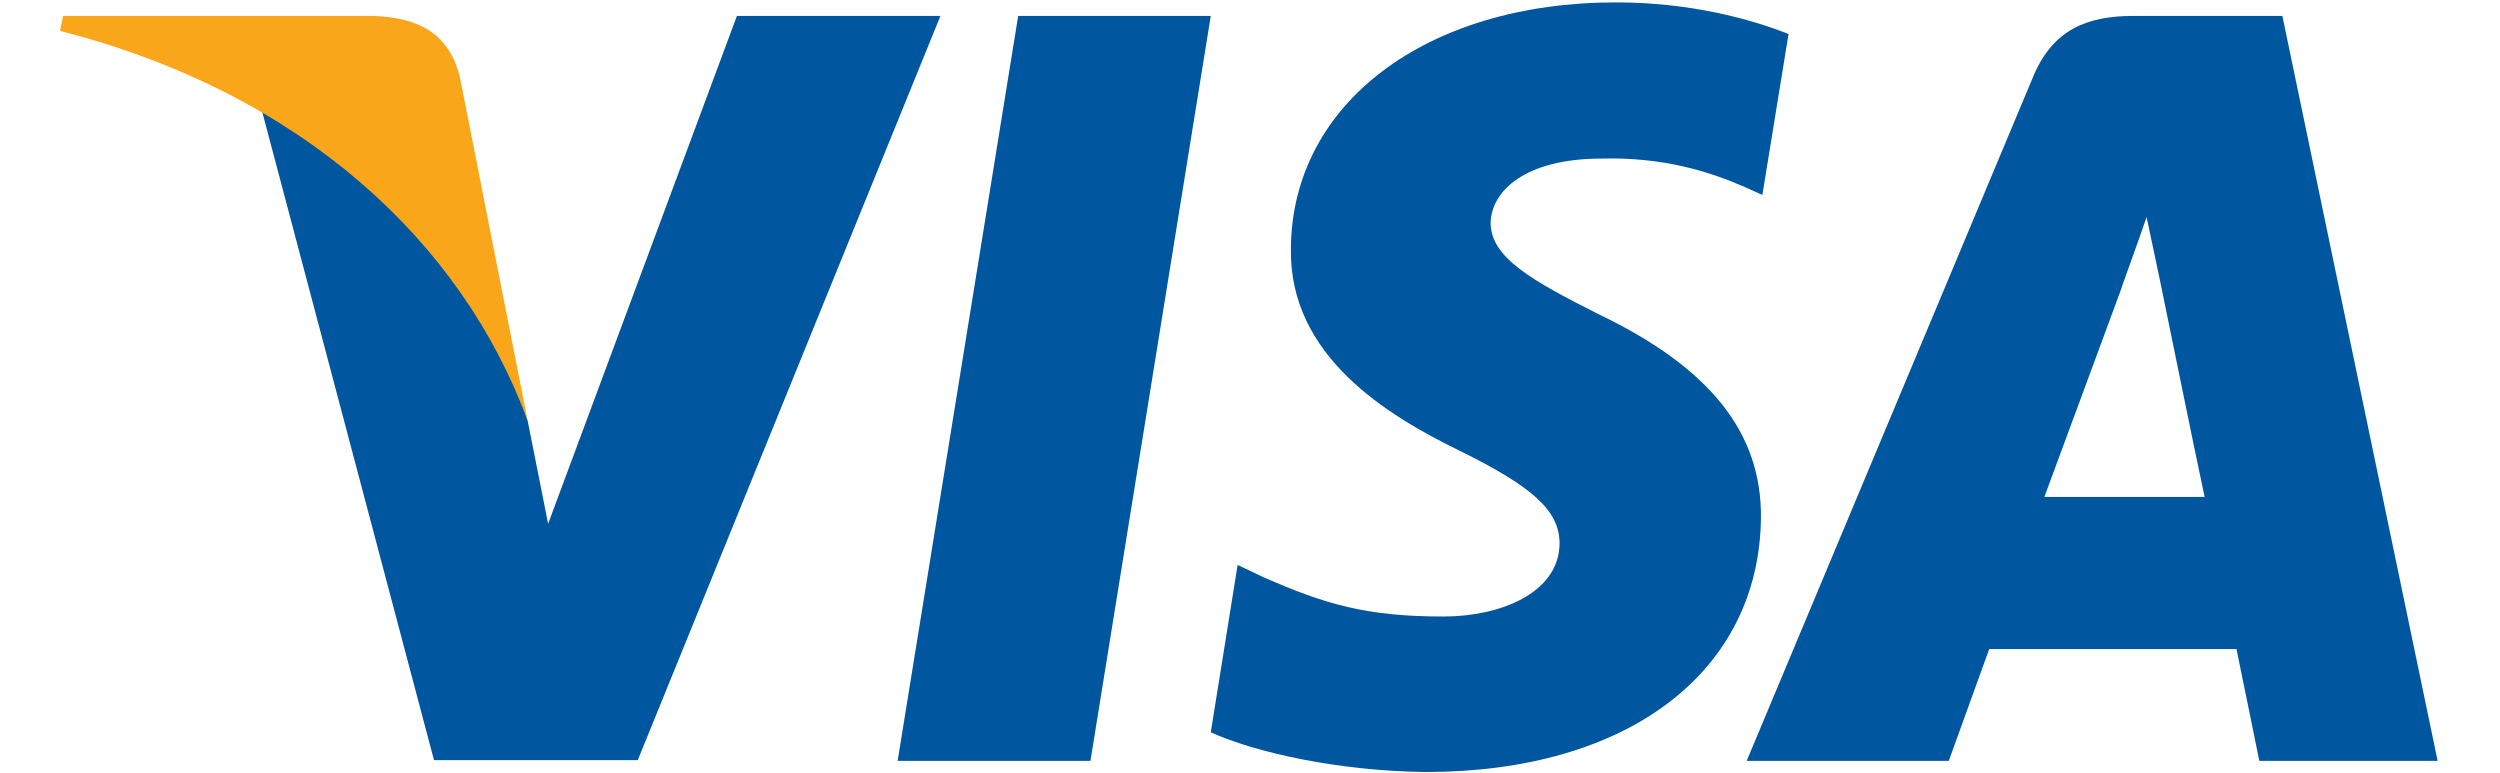
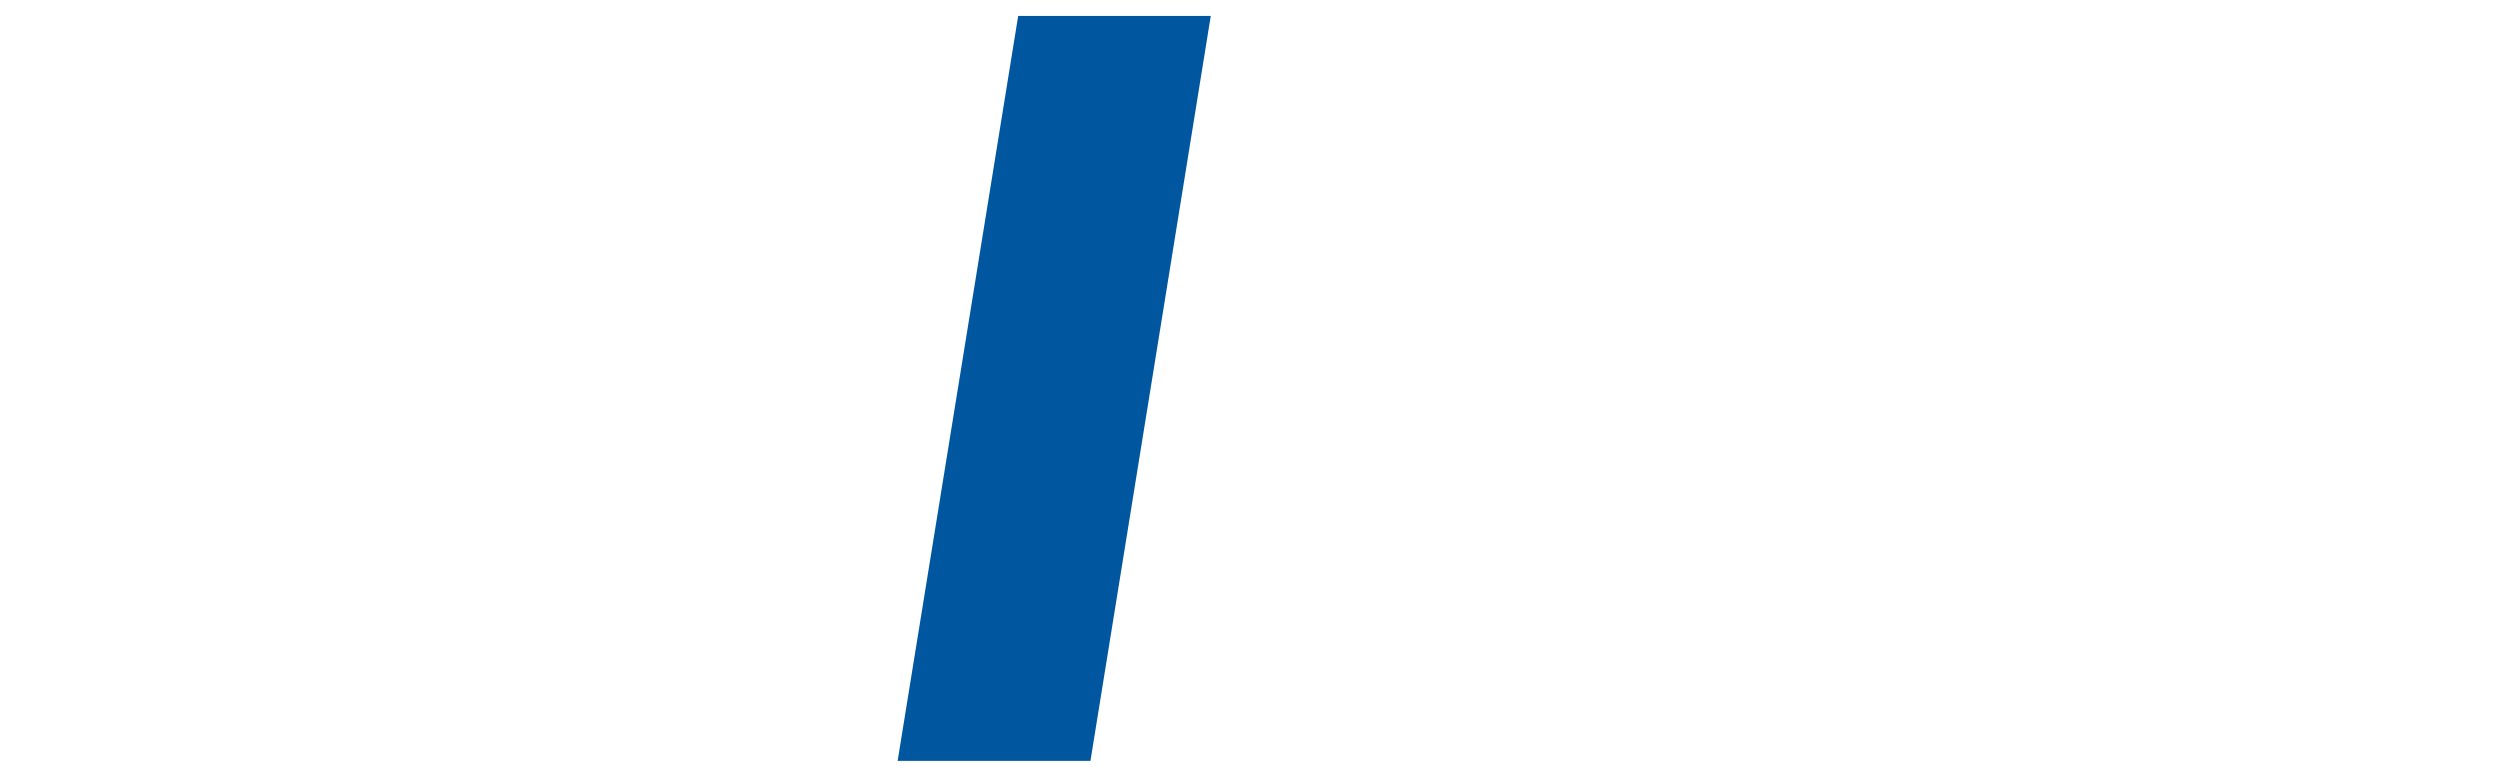
<svg xmlns="http://www.w3.org/2000/svg" version="1.2" viewBox="0 0 1027 325" width="55" height="17">
  <title>visa-svg</title>
  <style>
		.s0 { fill: #00579f } 
		.s1 { fill: #faa61a } 
	</style>
  <g id="g4158">
    <path id="polygon9" class="s0" d="m446.4 320h-81.1l50.7-313.3h81z" />
-     <path id="path11" class="s0" d="m740 14.3c-16-6.3-41.3-13.3-72.6-13.3-80 0-136.4 42.7-136.7 103.7-0.7 45 40.3 69.9 71 84.9 31.3 15.4 42 25.4 42 39.1-0.3 20.9-25.3 30.6-48.7 30.6-32.3 0-49.6-5-76-16.6l-10.7-5.1-11.3 70.4c19 8.6 54 16.3 90.4 16.7 85 0 140.3-42 141-107 0.3-35.7-21.4-63-68-85.4-28.4-14.3-45.7-24-45.7-38.6 0.3-13.4 14.6-27 46.6-27 26.4-0.7 45.7 5.6 60.4 12l7.3 3.3z" />
-     <path id="path13" fill-rule="evenodd" class="s0" d="m1013 320h-75c0 0-7.3-36-9.6-47-12 0-94.7 0-104 0-3 8.3-17 47-17 47h-85l120.3-287.3c8.3-20.4 23-26 42.3-26h62.7zm-98-111c-3.4-15.7-18.7-90.7-18.7-90.7l-5.7-27c-4 11.7-11 30.7-10.6 30 0 0-25.7 69.7-32.4 87.7 16 0 54.7 0 67.4 0z" />
-     <path id="path15" class="s0" d="m297.7 6.7l-79.4 213.6-8.6-43.3c-14.7-50-60.7-104.3-112-131.3l72.6 274h85.7l127.3-313z" />
-     <path id="path17" class="s1" d="m144.7 6.7h-130.4l-1.3 6.3c101.7 26 169 88.7 196.7 164l-28.4-144c-4.6-20-19-25.7-36.6-26.3z" />
  </g>
</svg>